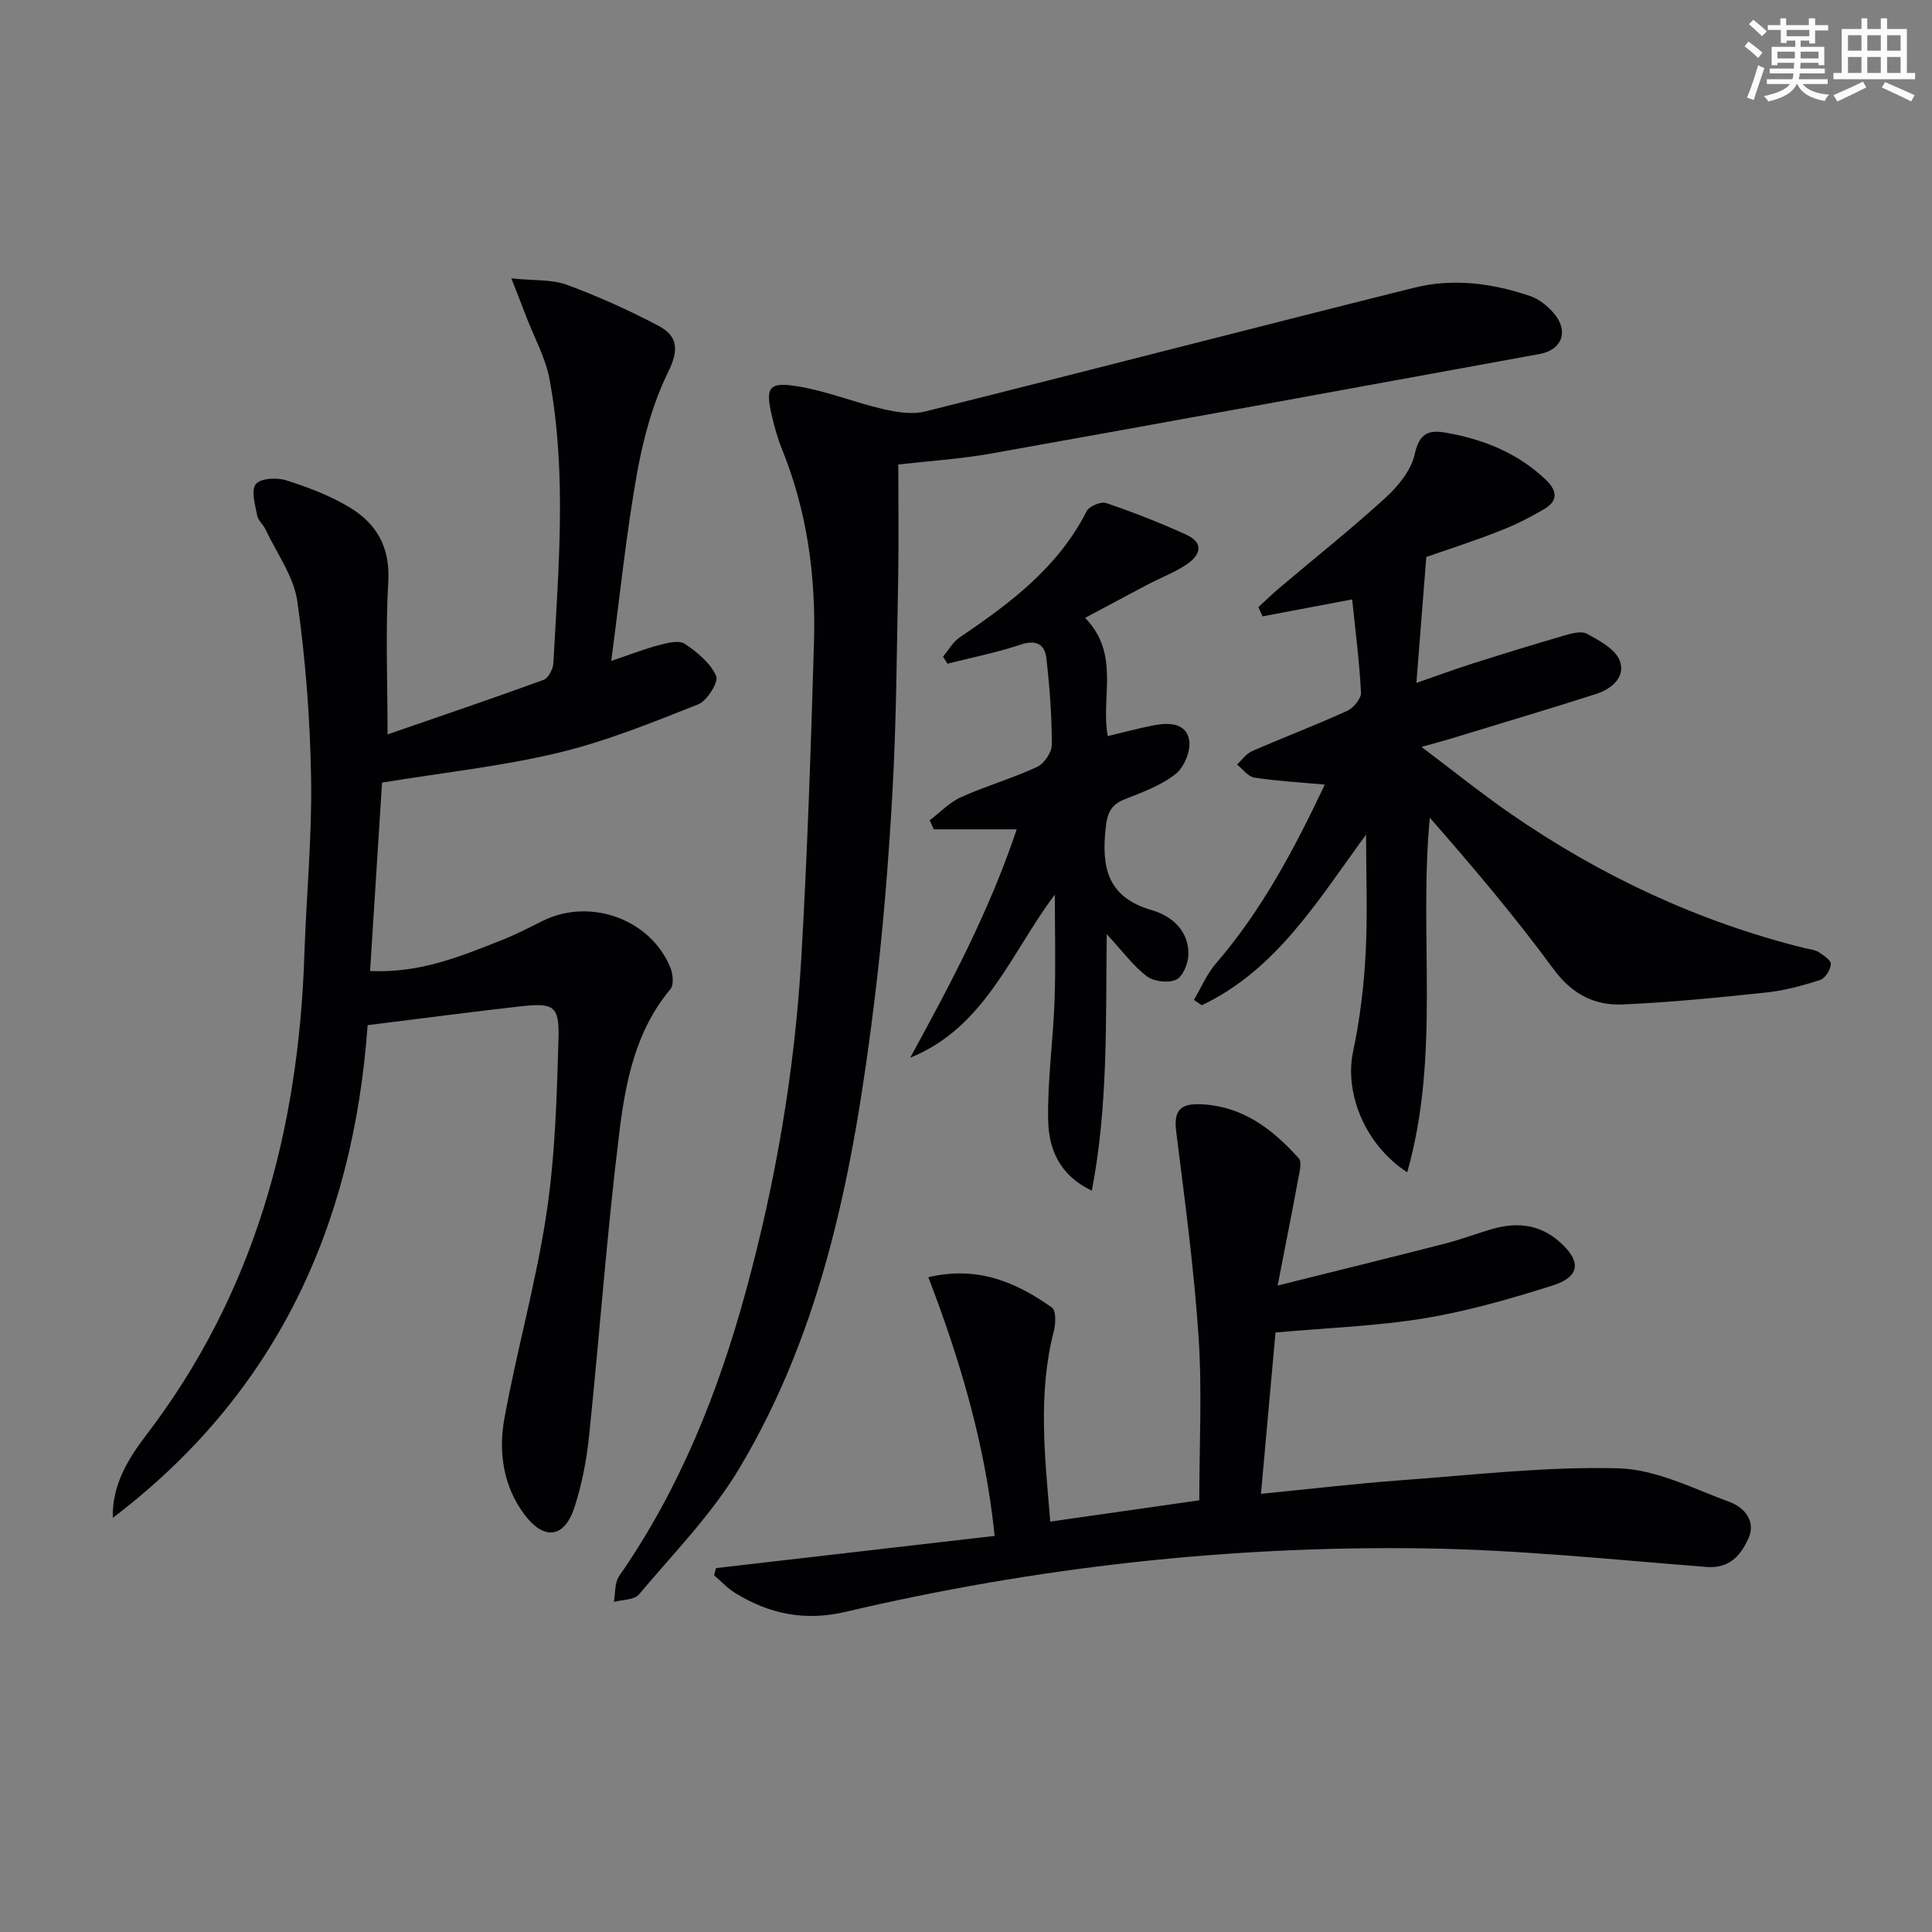
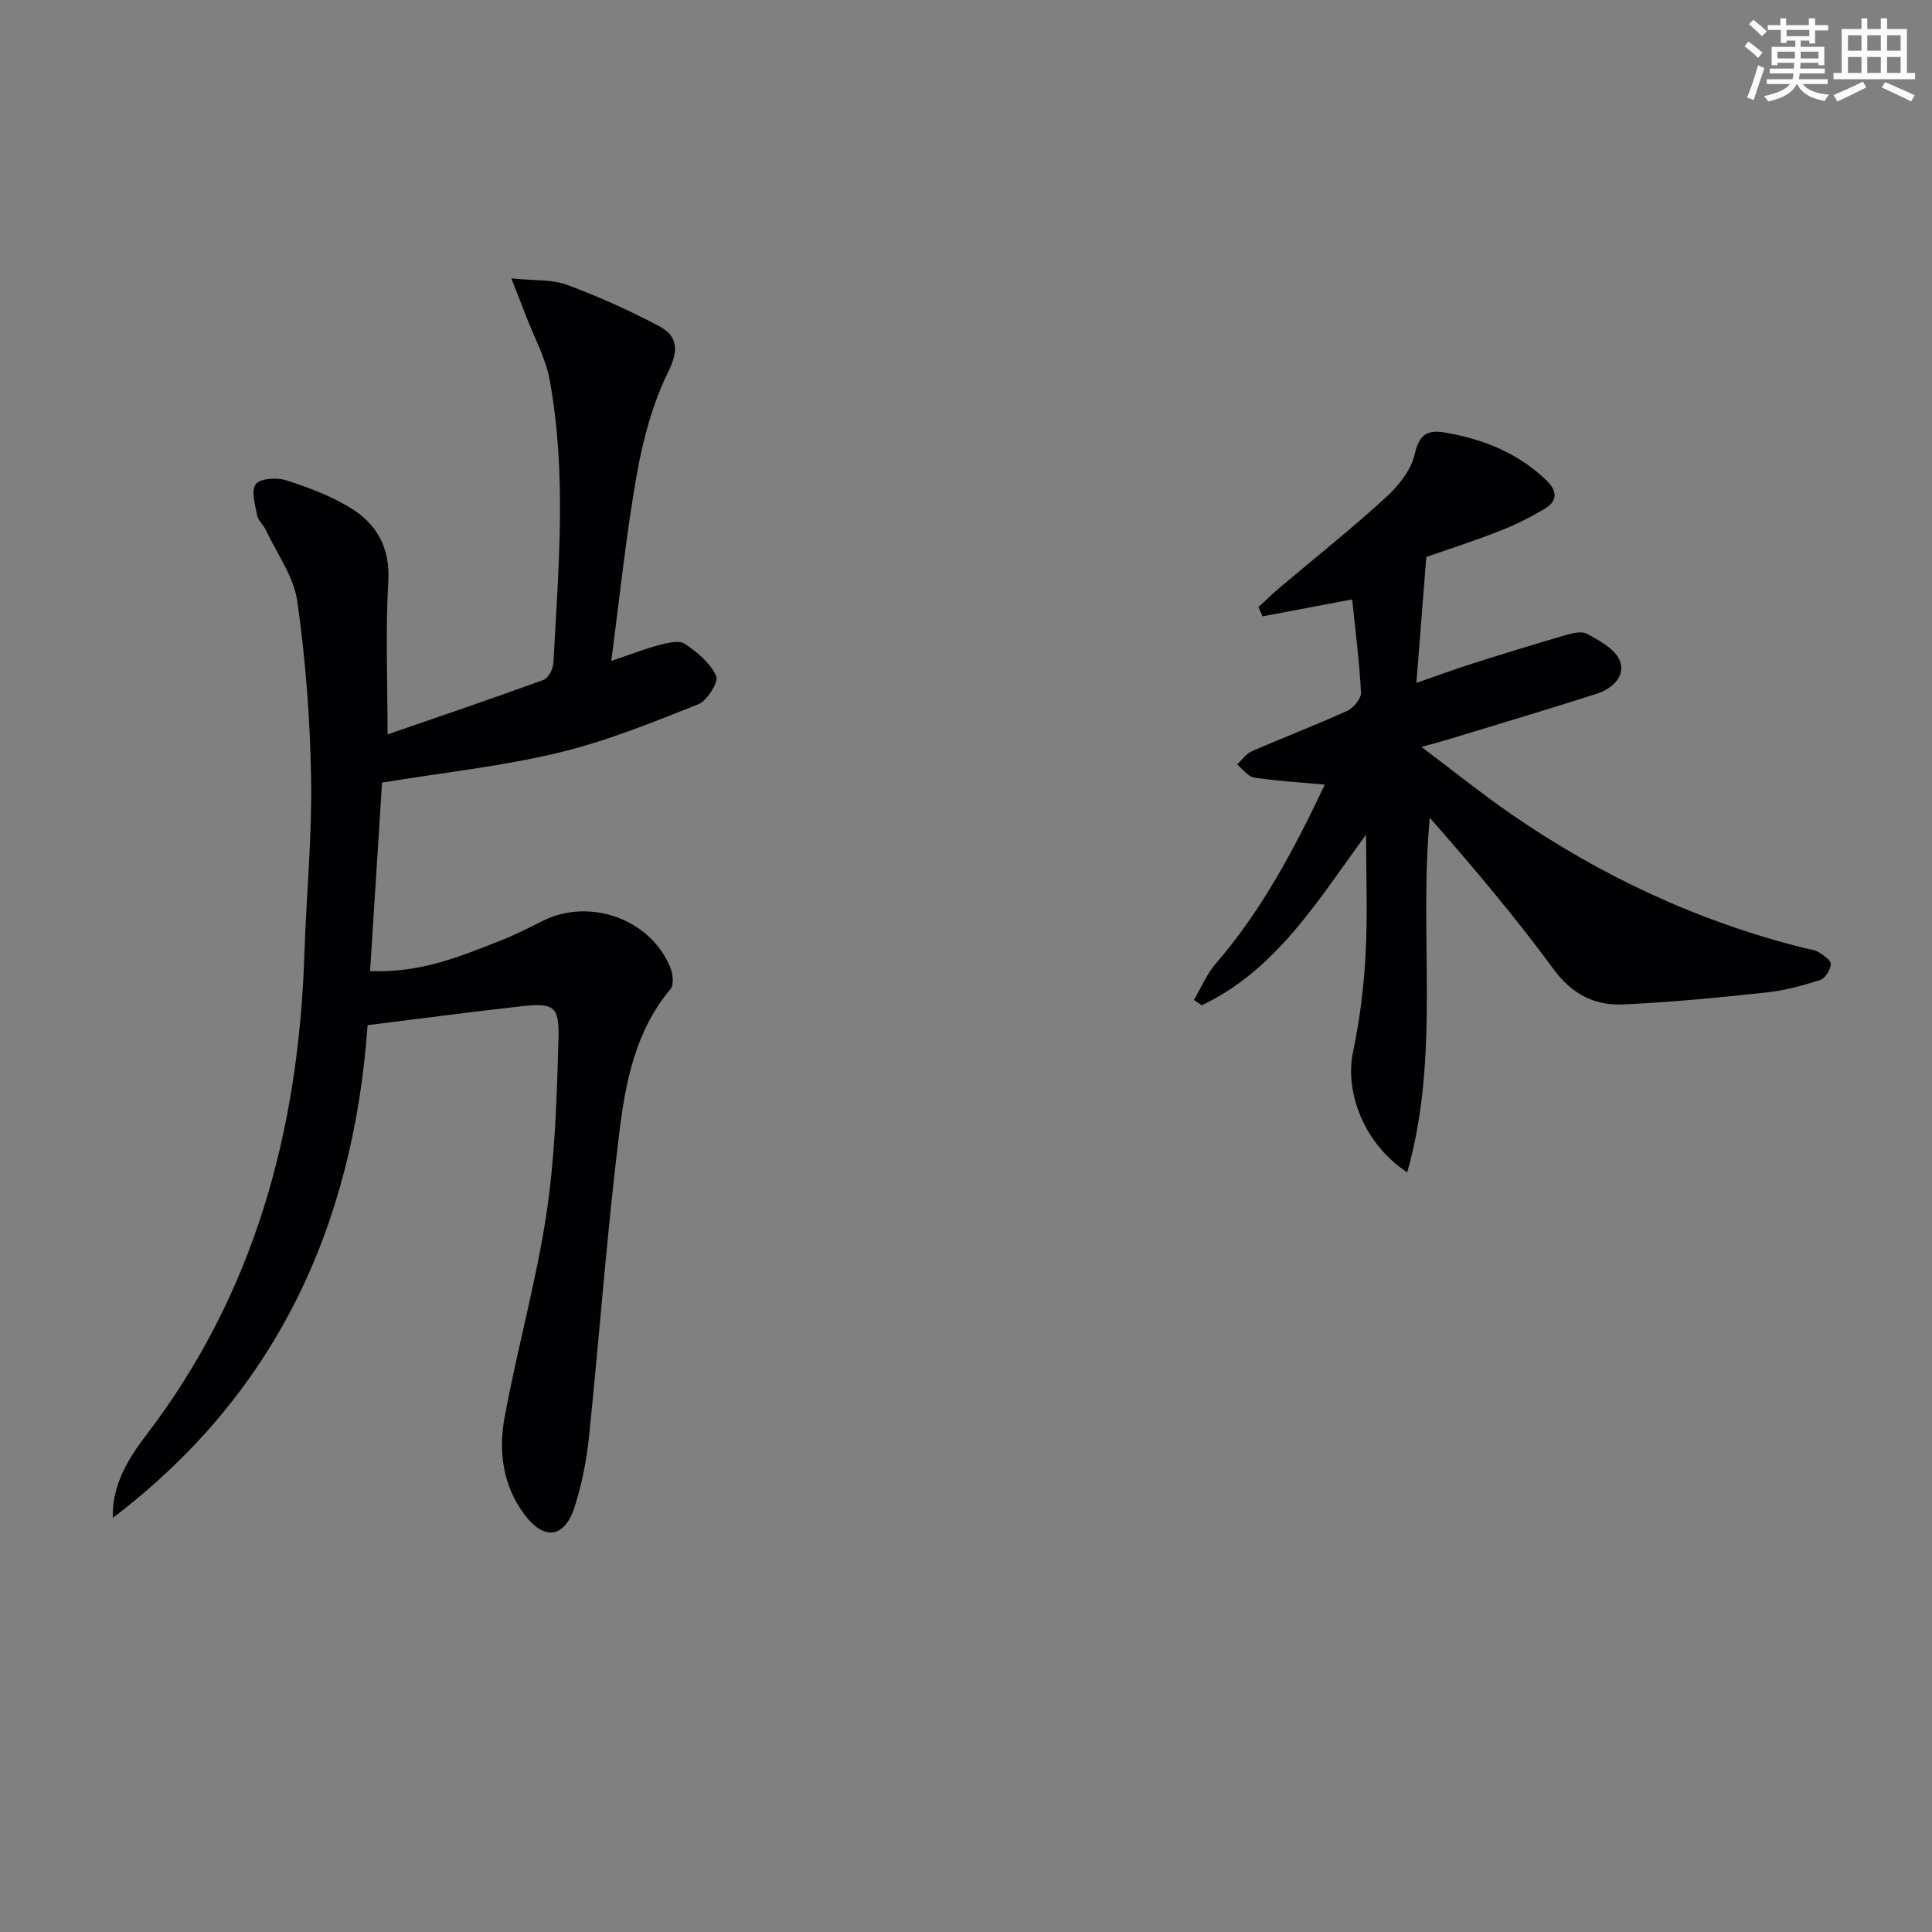
<svg xmlns="http://www.w3.org/2000/svg" enable-background="new 0 0 400 400" viewBox="0 0 400 400">
  <rect x="0" y="0" width="400" height="400" fill="#808080" stroke="none" />
  <g fill="#010103">
    <path d="m76.11 212.25c-2.99 42.01-19.23 76.54-52.76 102.01-.18-6.74 3.16-12.22 6.87-17.07 22.53-29.44 31.6-63.18 32.8-99.6.4-12.13 1.59-24.26 1.39-36.37-.2-12.26-1.13-24.57-2.85-36.7-.73-5.16-4.25-9.93-6.56-14.86-.49-1.05-1.57-1.91-1.77-2.98-.4-2.17-1.29-5.1-.28-6.43.92-1.21 4.31-1.43 6.21-.83 4.55 1.44 9.14 3.16 13.2 5.61 5.58 3.35 8.45 8.25 8.03 15.39-.6 10.25-.15 20.56-.15 31.63 10.46-3.61 21.42-7.33 32.28-11.28 1-.36 1.98-2.23 2.05-3.45 1.05-19.6 2.81-39.24-.78-58.73-.82-4.46-3.15-8.64-4.8-12.94-.84-2.21-1.71-4.41-3.12-8.01 4.81.49 8.41.18 11.48 1.32 6.5 2.4 12.88 5.27 19.01 8.51 3.87 2.05 4.29 4.84 2.01 9.48-3.24 6.57-5.23 13.98-6.52 21.25-2.23 12.56-3.52 25.28-5.3 38.64 3.86-1.3 6.85-2.48 9.94-3.29 1.71-.45 4.09-1.05 5.28-.26 2.58 1.72 5.3 3.98 6.51 6.67.55 1.22-1.88 5.14-3.73 5.87-9.51 3.76-19.08 7.66-28.99 10.03-11.74 2.81-23.84 4.1-36.46 6.17-.81 12.71-1.63 25.69-2.48 39.01 10.36.48 18.76-3.05 27.19-6.37 2.93-1.15 5.74-2.62 8.57-4.02 9.82-4.87 22.38-.33 26.43 9.73.52 1.3.74 3.54 0 4.41-7.22 8.59-9.29 19.17-10.58 29.63-2.58 20.92-4.1 41.96-6.27 62.93-.51 4.92-1.47 9.89-2.98 14.6-2.07 6.47-6.27 7.1-10.38 1.64-4.43-5.89-5.43-12.98-4.17-19.92 2.59-14.19 6.56-28.16 8.71-42.41 1.8-11.95 2.15-24.16 2.49-36.28.19-6.73-1-7.38-7.75-6.64-10.34 1.16-20.7 2.54-31.77 3.91z" />
-     <path d="m185.98 96.17c0 8.37.12 16.16-.03 23.94-.28 14.64-.36 29.3-1.18 43.91-.82 14.6-1.99 29.2-3.79 43.7-4.17 33.59-10.27 66.81-27.96 96.37-5.65 9.44-13.59 17.53-20.74 26.03-.97 1.15-3.42 1.06-5.19 1.54.34-1.81.14-3.99 1.1-5.36 12.52-17.99 20.5-37.99 26.23-58.96 6.19-22.64 10.13-45.72 11.49-69.14 1.26-21.75 1.98-43.53 2.62-65.3.4-13.72-1.45-27.17-6.67-40.01-.87-2.14-1.48-4.41-2.02-6.67-1.47-6.12-.71-7.28 5.7-6.17 5.85 1.01 11.46 3.29 17.27 4.64 2.8.65 5.99 1.18 8.69.51 33.8-8.44 67.53-17.2 101.33-25.64 8.06-2.01 16.2-.92 24.02 1.75 1.79.61 3.49 2 4.77 3.45 3.24 3.67 1.87 7.67-2.84 8.53-37.87 6.92-75.73 13.85-113.63 20.62-6.36 1.13-12.85 1.53-19.17 2.26z" />
-     <path d="m148.23 324.66c19.06-2.2 38.11-4.41 57.7-6.67-1.91-18.72-7.07-36.22-13.73-53.56 10.31-2.42 18.25 1.09 25.6 6.29.86.61.79 3.28.4 4.8-3.36 13-1.88 26.02-.75 39.51 10.4-1.49 20.4-2.92 30.85-4.41 0-11.37.6-22.66-.15-33.86-.95-14.23-2.87-28.4-4.64-42.56-.54-4.3.92-5.74 5.03-5.58 8.69.35 14.93 5.14 20.37 11.22.66.74.16 2.71-.09 4.05-1.28 6.92-2.65 13.81-4.3 22.27 12.78-3.19 23.85-5.91 34.9-8.75 3.37-.87 6.63-2.17 9.99-3.08 4.95-1.34 9.56-.73 13.53 2.82 4.5 4.02 4.23 7.19-1.52 9.01-8.68 2.74-17.5 5.29-26.45 6.77-9.95 1.64-20.12 1.98-30.89 2.95-.96 10.61-1.94 21.58-3.01 33.4 10.17-1 19.69-2.13 29.25-2.83 14.92-1.1 29.88-2.85 44.77-2.45 7.77.21 15.51 4.21 23.08 7 3.03 1.12 5.46 4.01 3.79 7.6-1.59 3.41-3.85 6.2-8.67 5.82-19.38-1.52-38.77-3.55-58.18-3.84-40.51-.61-80.61 3.88-120.08 13.14-8.41 1.97-15.74.44-22.8-3.89-1.61-.99-2.93-2.44-4.38-3.68.13-.5.26-.99.38-1.49z" />
+     <path d="m148.23 324.66z" />
    <path d="m295.3 115.31c-.76 9.62-1.37 17.41-2.05 26.08 4.13-1.43 7.76-2.78 11.44-3.95 6.32-2.01 12.66-3.97 19.03-5.82 1.56-.45 3.64-1.06 4.83-.41 2.58 1.41 5.84 3.14 6.79 5.55 1.31 3.31-1.62 5.87-4.82 6.9-10.1 3.23-20.27 6.25-30.41 9.35-1.55.47-3.12.88-5.81 1.63 6.64 5 12.42 9.66 18.5 13.86 18.62 12.86 38.83 22.32 60.84 27.8.97.24 2.05.31 2.86.81 1.03.65 2.62 1.72 2.56 2.51-.09 1.18-1.18 2.95-2.23 3.28-3.61 1.16-7.34 2.18-11.1 2.58-9.89 1.05-19.81 2.04-29.74 2.48-5.87.26-10.56-2.15-14.36-7.33-7.96-10.83-16.65-21.12-25.6-31.32-2.34 24.42 2.26 48.97-4.68 73.4-8.93-5.8-12.98-16.59-11.22-24.93 1.4-6.63 2.24-13.45 2.6-20.22.44-8.08.1-16.2.1-24.75-9.83 13.34-18.4 27.9-34.01 35.32-.54-.37-1.08-.74-1.63-1.11 1.5-2.53 2.66-5.36 4.56-7.55 9.54-11.06 16.25-23.76 22.54-37.03-5.19-.47-9.94-.73-14.61-1.45-1.3-.2-2.38-1.77-3.57-2.71 1.03-.94 1.9-2.23 3.1-2.76 6.54-2.85 13.21-5.39 19.7-8.34 1.32-.6 2.94-2.56 2.87-3.81-.33-6.39-1.16-12.75-1.83-19.27-6.88 1.3-12.71 2.41-18.55 3.51-.29-.64-.58-1.27-.87-1.91 1.45-1.33 2.85-2.7 4.35-3.97 7.35-6.22 14.91-12.22 22.01-18.71 2.62-2.39 5.29-5.69 6.01-8.99 1.14-5.29 3.82-4.99 7.77-4.2 7.35 1.47 13.92 4.29 19.41 9.53 2.37 2.27 2.49 4.35-.32 6.01-2.98 1.76-6.1 3.34-9.33 4.58-5.52 2.17-11.17 3.98-15.13 5.36z" />
-     <path d="m224.66 127.92c7.34 7.54 3.19 16.43 4.69 24.48 3.15-.75 6.29-1.6 9.47-2.22 3.1-.6 6.72-.59 7.38 3.03.4 2.18-1.02 5.64-2.8 7.04-3.03 2.39-6.91 3.79-10.58 5.25-2.89 1.15-3.58 2.92-3.91 5.97-.88 8.16.39 14.33 9.56 16.97 4.07 1.17 7.73 4.24 7.57 9.27-.06 1.81-1.15 4.49-2.53 5.12-1.63.75-4.6.4-6.06-.7-2.81-2.11-4.96-5.1-8.32-8.73-.2 18.49.28 35.66-3.08 53.11-6.91-3.29-8.94-8.86-9.04-14.66-.15-8.26 1.04-16.53 1.33-24.81.25-7.24.05-14.5.05-21.82-9.06 12.01-14.42 27.51-29.94 33.77 8.26-15.14 16.29-30.11 22.05-47.29-6.2 0-11.69 0-17.18 0-.28-.62-.56-1.25-.84-1.87 2.16-1.63 4.11-3.72 6.52-4.8 5.13-2.31 10.61-3.88 15.71-6.24 1.47-.68 3.06-3.03 3.06-4.61 0-5.95-.45-11.92-1.12-17.84-.33-2.94-2.1-3.97-5.36-2.87-4.93 1.65-10.07 2.66-15.13 3.94-.31-.49-.61-.97-.92-1.46 1.14-1.35 2.06-3.04 3.47-4 10.42-7.04 20.36-14.47 26.25-26.09.53-1.04 2.96-2.08 4.02-1.72 5.61 1.9 11.15 4.07 16.54 6.52 3.98 1.81 2.94 4.39.01 6.3-2.49 1.62-5.32 2.7-7.96 4.09-4.09 2.14-8.17 4.35-12.91 6.87z" />
  </g>
  <path d="m361.2 9.6.8-1c.9.7 1.9 1.4 2.9 2.3l-.9 1.1c-1-1-2-1.8-2.8-2.4zm.5 10.6c.9-2.1 1.6-4.3 2.3-6.7.4.2.8.4 1.3.6-.7 2.1-1.5 4.3-2.2 6.6zm.4-15.2.9-.9c1 .8 2 1.6 2.8 2.4l-1 1c-.9-.9-1.8-1.7-2.7-2.5zm12.5-1.2h1.2v1.4h2.7v1.1h-2.7v2.7h-1.2v-.6h-1.8v1.3h4.9v3.8h-1.2v-.5h-3.7c0 .4-.1.9-.1 1.2h5.1v1h-5.2c0 .5-.1.9-.2 1.2h6v1h-5.2c1.1 1.3 2.9 2 5.5 2.2-.4.4-.7.8-.9 1.3-2.9-.5-4.8-1.6-5.7-3.5h-.1c-.8 1.7-2.7 2.9-5.9 3.6-.2-.4-.6-.8-.9-1.1 2.8-.6 4.6-1.4 5.4-2.5h-4.8v-1h5.3c.1-.3.2-.7.2-1.2h-4.9v-1h5c0-.4 0-.8.1-1.2h-3.5v.5h-1.2v-3.8h4.9v-1.3h-1.8v.5h-1.2v-2.7h-2.7v-1h2.6v-1.4h1.2v1.4h4.7v-1.4zm-6.6 8.3h3.6c0-.4 0-.9 0-1.4h-3.6zm1.9-4.6h4.7v-1.3h-4.7zm6.6 3.2h-3.7v1.4h3.7z" fill="#fbfcfa" />
  <path d="m385.3 3.8h1.3v2.2h2.8v-2.2h1.3v2.2h4.1v9.1h1.7v1.3h-16.9v-1.3h1.7v-9.1h4.1v-2.2zm.4 13.1.7 1.2c-1.8.9-3.8 1.9-6 2.9-.2-.4-.5-.8-.8-1.3 2.3-1 4.3-1.9 6.1-2.8zm-3.1-6.4h2.8v-3.2h-2.8zm0 4.6h2.8v-3.3h-2.8zm4-4.6h2.8v-3.2h-2.8zm0 4.6h2.8v-3.3h-2.8zm3.7 1.9c2.1.9 4.1 1.8 6.1 2.7l-.7 1.3c-2.2-1.1-4.2-2-6.1-2.9zm3.2-9.7h-2.8v3.2h2.8zm-2.8 7.8h2.8v-3.3h-2.8z" fill="#fbfcfa" />
</svg>